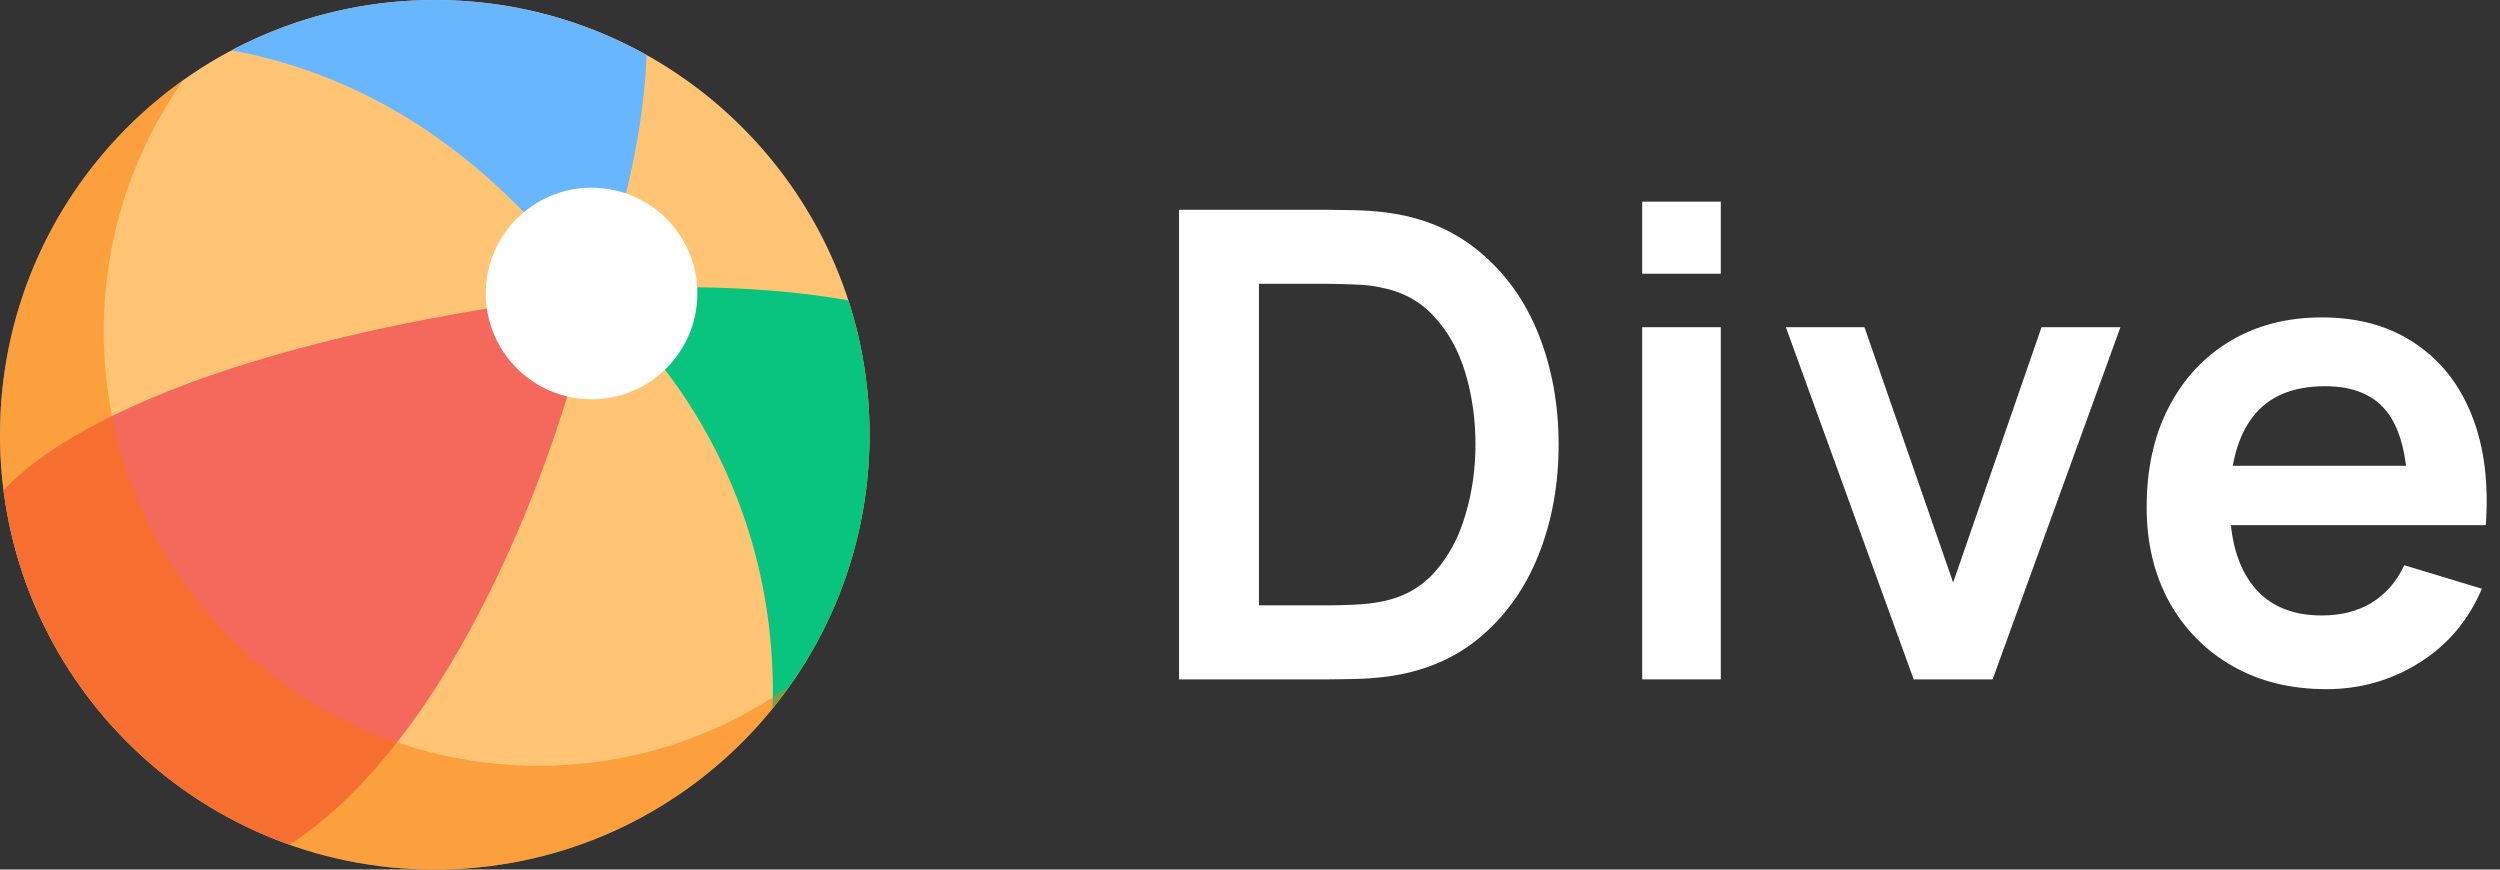
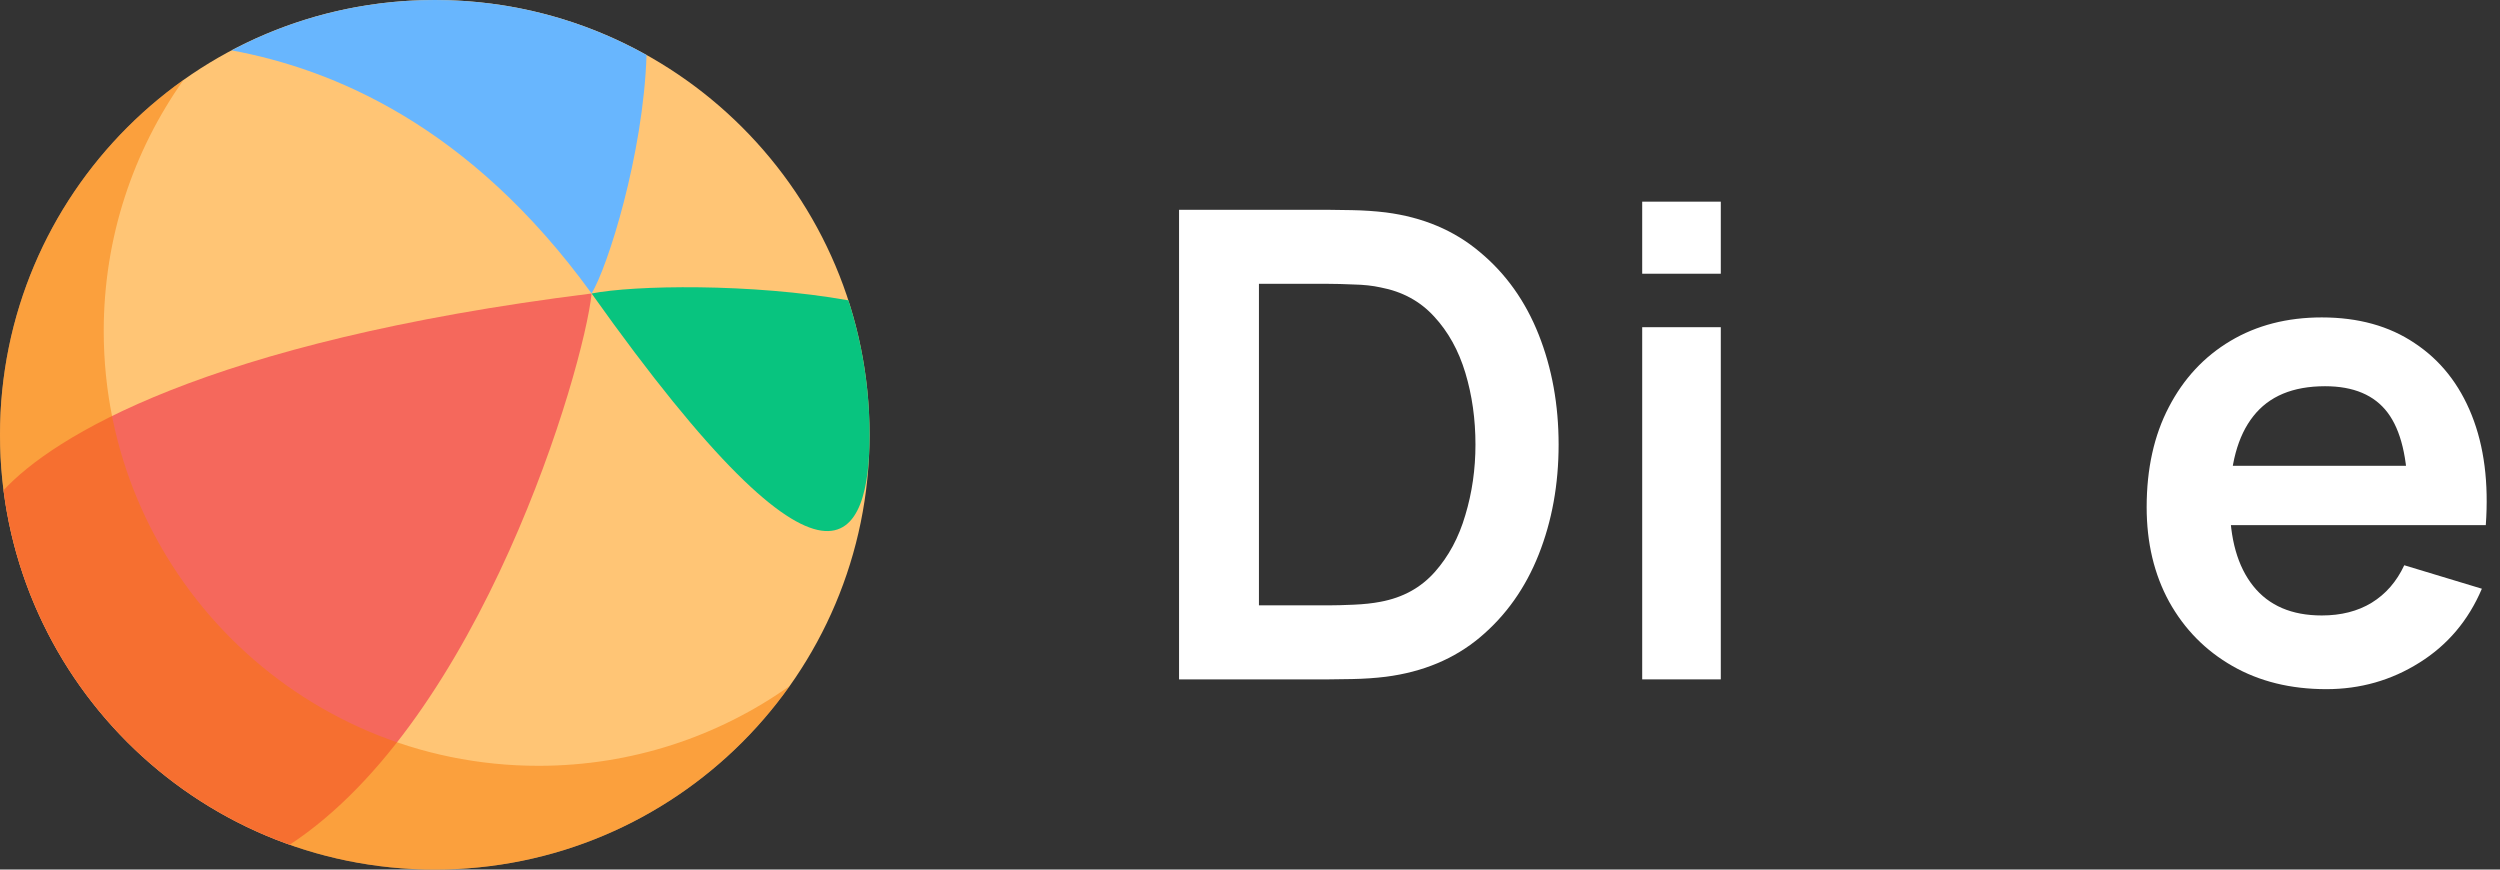
<svg xmlns="http://www.w3.org/2000/svg" width="92" height="32" viewBox="0 0 92 32" fill="none">
  <rect x="0" y="0" width="92" height="32" fill="#333333" stroke="none" />
  <path d="M43.389 25.001V7.721H48.897C49.041 7.721 49.325 7.725 49.749 7.733C50.181 7.741 50.597 7.769 50.997 7.817C52.365 7.993 53.521 8.481 54.465 9.281C55.417 10.073 56.137 11.085 56.625 12.317C57.113 13.549 57.357 14.897 57.357 16.361C57.357 17.825 57.113 19.173 56.625 20.405C56.137 21.637 55.417 22.653 54.465 23.453C53.521 24.245 52.365 24.729 50.997 24.905C50.605 24.953 50.193 24.981 49.761 24.989C49.329 24.997 49.041 25.001 48.897 25.001H43.389ZM46.329 22.277H48.897C49.137 22.277 49.441 22.269 49.809 22.253C50.185 22.237 50.517 22.201 50.805 22.145C51.621 21.993 52.285 21.629 52.797 21.053C53.309 20.477 53.685 19.777 53.925 18.953C54.173 18.129 54.297 17.265 54.297 16.361C54.297 15.425 54.173 14.545 53.925 13.721C53.677 12.897 53.293 12.205 52.773 11.645C52.261 11.085 51.605 10.729 50.805 10.577C50.517 10.513 50.185 10.477 49.809 10.469C49.441 10.453 49.137 10.445 48.897 10.445H46.329V22.277Z" fill="white" />
  <path d="M60.433 10.073V7.421H63.325V10.073H60.433ZM60.433 25.001V12.041H63.325V25.001H60.433Z" fill="white" />
-   <path d="M70.424 25.001L65.72 12.041H68.612L71.876 21.437L75.128 12.041H78.032L73.328 25.001H70.424Z" fill="white" />
  <path d="M85.609 25.361C84.297 25.361 83.145 25.077 82.153 24.509C81.161 23.941 80.385 23.153 79.825 22.145C79.273 21.137 78.997 19.977 78.997 18.665C78.997 17.249 79.269 16.021 79.813 14.981C80.357 13.933 81.113 13.121 82.081 12.545C83.049 11.969 84.169 11.681 85.441 11.681C86.785 11.681 87.925 11.997 88.861 12.629C89.805 13.253 90.505 14.137 90.961 15.281C91.417 16.425 91.589 17.773 91.477 19.325H88.609V18.269C88.601 16.861 88.353 15.833 87.865 15.185C87.377 14.537 86.609 14.213 85.561 14.213C84.377 14.213 83.497 14.581 82.921 15.317C82.345 16.045 82.057 17.113 82.057 18.521C82.057 19.833 82.345 20.849 82.921 21.569C83.497 22.289 84.337 22.649 85.441 22.649C86.153 22.649 86.765 22.493 87.277 22.181C87.797 21.861 88.197 21.401 88.477 20.801L91.333 21.665C90.837 22.833 90.069 23.741 89.029 24.389C87.997 25.037 86.857 25.361 85.609 25.361ZM81.145 19.325V17.141H90.061V19.325H81.145Z" fill="white" />
  <path d="M16 32C24.837 32 32 24.837 32 16C32 7.163 24.837 0 16 0C7.163 0 0 7.163 0 16C0 24.837 7.163 32 16 32Z" fill="#FFC575" />
  <path d="M0.13 18.042C0.902 24.104 5.067 29.105 10.66 31.086C17.684 26.482 21.478 13.606 21.772 10.8C7.512 12.582 1.925 16.1 0.13 18.042Z" fill="#F5685C" />
-   <path d="M32.001 16C32.001 14.274 31.726 12.611 31.22 11.053C27.653 10.416 23.322 10.494 21.772 10.801C23.589 12.202 28.677 17.424 28.434 26.07C30.664 23.32 32.001 19.817 32.001 16Z" fill="#08C47F" />
+   <path d="M32.001 16C32.001 14.274 31.726 12.611 31.22 11.053C27.653 10.416 23.322 10.494 21.772 10.801C30.664 23.32 32.001 19.817 32.001 16Z" fill="#08C47F" />
  <path d="M16.001 0C13.299 0 10.755 0.67 8.523 1.853C12.235 2.541 17.277 4.598 21.771 10.8C22.365 9.819 23.672 5.699 23.793 2.024C21.487 0.735 18.83 0 16.001 0Z" fill="#68B6FE" />
  <path opacity="0.48" d="M19.817 28.182C10.98 28.182 3.817 21.019 3.817 12.182C3.817 8.739 4.905 5.549 6.756 2.939C2.668 5.837 -0 10.607 -0 15.999C-0 24.836 7.163 32 16 32C21.393 32 26.162 29.331 29.061 25.243C26.45 27.094 23.261 28.182 19.817 28.182Z" fill="#F67700" />
-   <path d="M21.77 14.693C23.92 14.693 25.663 12.95 25.663 10.8C25.663 8.65 23.92 6.907 21.77 6.907C19.62 6.907 17.877 8.65 17.877 10.8C17.877 12.95 19.62 14.693 21.77 14.693Z" fill="white" />
</svg>